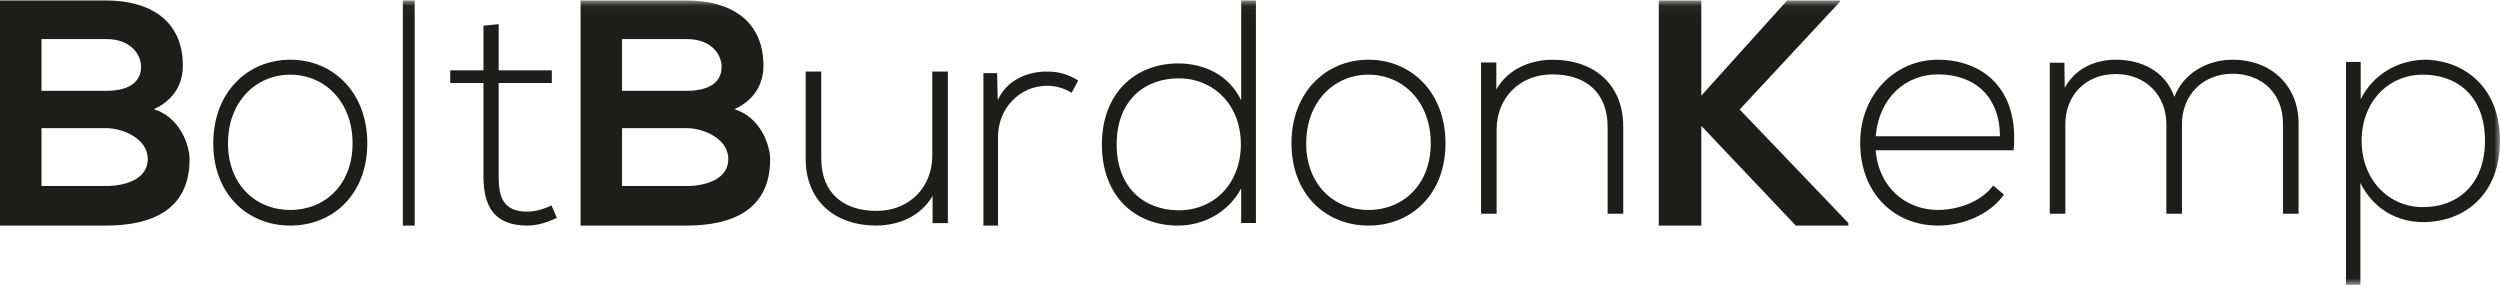
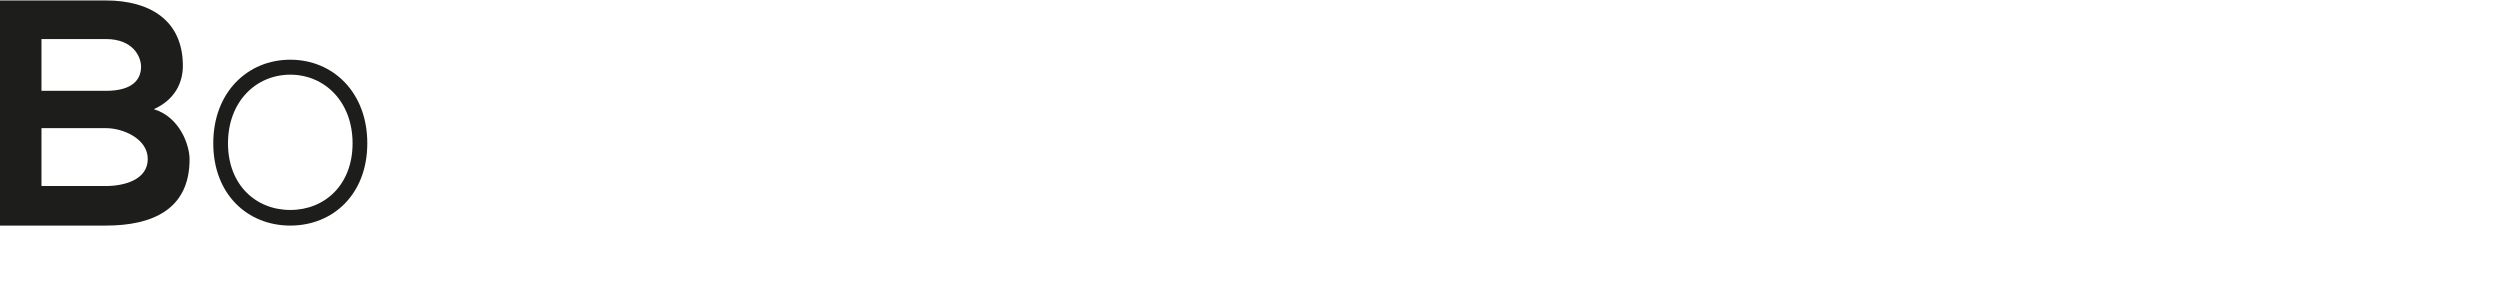
<svg xmlns="http://www.w3.org/2000/svg" xmlns:xlink="http://www.w3.org/1999/xlink" width="211px" height="25px" viewBox="0 0 211 25" version="1.1">
  <title>Group 18</title>
  <defs>
-     <polygon id="path-1" points="0 24.039 211 24.039 211 0.039 0 0.039" />
-   </defs>
+     </defs>
  <g id="Symbols" stroke="none" stroke-width="1" fill="none" fill-rule="evenodd">
    <g id="Desktop-Nav" transform="translate(-40, -31)">
      <g id="Group-18" transform="translate(40, 31)">
        <path d="M3.501,15.701 L8.943,15.701 C10.397,15.701 12.471,15.212 12.471,13.42 C12.471,11.712 10.397,10.815 8.943,10.815 L3.501,10.815 L3.501,15.701 Z M3.501,7.666 L8.943,7.666 C11.178,7.666 11.905,6.716 11.905,5.63 C11.905,4.762 11.205,3.296 8.943,3.296 L3.501,3.296 L3.501,7.666 Z M15.434,5.549 C15.434,7.015 14.734,8.426 12.983,9.214 C15.191,9.892 16,12.254 16,13.447 C16,17.682 12.848,19.039 8.943,19.039 L0,19.039 L0,0.039 L8.943,0.039 C12.659,0.039 15.434,1.722 15.434,5.549 L15.434,5.549 Z" id="Fill-1" fill="#1D1D1B" />
        <path d="M29.757,12.095 C29.757,8.582 27.4,6.303 24.5,6.303 C21.6,6.303 19.243,8.582 19.243,12.095 C19.243,15.608 21.6,17.721 24.5,17.721 C27.4,17.721 29.757,15.608 29.757,12.095 M18,12.095 C18,7.784 20.9,5.039 24.5,5.039 C28.099,5.039 31,7.784 31,12.095 C31,16.404 28.099,19.039 24.5,19.039 C20.9,19.039 18,16.404 18,12.095" id="Fill-3" fill="#1D1D1B" />
        <mask id="mask-2" fill="white">
          <use xlink:href="#path-1" />
        </mask>
        <g id="Clip-6" />
        <polygon id="Fill-5" fill="#1D1D1B" mask="url(#mask-2)" points="34 19.039 35 19.039 35 0.039 34 0.039" />
-         <path d="M42.086,2.039 L42.086,5.935 L46.573,5.935 L46.573,7.007 L42.086,7.007 L42.086,14.881 C42.086,16.633 42.459,17.862 44.516,17.862 C45.157,17.862 45.878,17.653 46.546,17.34 L47,18.385 C46.172,18.778 45.344,19.039 44.516,19.039 C41.712,19.039 40.804,17.418 40.804,14.881 L40.804,7.007 L38,7.007 L38,5.935 L40.804,5.935 L40.804,2.17 L42.086,2.039 Z" id="Fill-7" fill="#1D1D1B" mask="url(#mask-2)" />
-         <path d="M52.501,15.701 L57.942,15.701 C59.397,15.701 61.471,15.212 61.471,13.42 C61.471,11.711 59.397,10.815 57.942,10.815 L52.501,10.815 L52.501,15.701 Z M52.501,7.666 L57.942,7.666 C60.178,7.666 60.905,6.716 60.905,5.63 C60.905,4.762 60.205,3.297 57.942,3.297 L52.501,3.297 L52.501,7.666 Z M64.434,5.549 C64.434,7.015 63.734,8.427 61.983,9.214 C64.191,9.892 65,12.254 65,13.447 C65,17.682 61.848,19.039 57.942,19.039 L49,19.039 L49,0.039 L57.942,0.039 C61.66,0.039 64.434,1.722 64.434,5.549 L64.434,5.549 Z" id="Fill-8" fill="#1D1D1B" mask="url(#mask-2)" />
        <path d="M78.711,18.832 L78.711,16.532 C77.691,18.289 75.839,19.013 73.986,19.039 C70.443,19.039 68,16.946 68,13.405 L68,6.039 L69.315,6.039 L69.315,13.379 C69.315,16.273 71.167,17.824 74.04,17.798 C76.778,17.773 78.684,15.783 78.684,13.146 L78.684,6.039 L80,6.039 L80,18.832 L78.711,18.832 Z" id="Fill-9" fill="#1D1D1B" mask="url(#mask-2)" />
-         <path d="M84.157,6.17 L84.207,8.462 C84.987,6.718 86.748,6.041 88.333,6.041 C89.264,6.014 90.17,6.274 91,6.796 L90.447,7.838 C89.792,7.421 89.063,7.238 88.333,7.238 C86.019,7.265 84.232,9.192 84.232,11.537 L84.232,19.039 L83,19.039 L83,6.17 L84.157,6.17 Z" id="Fill-10" fill="#1D1D1B" mask="url(#mask-2)" />
+         <path d="M84.157,6.17 L84.207,8.462 C84.987,6.718 86.748,6.041 88.333,6.041 C89.264,6.014 90.17,6.274 91,6.796 L90.447,7.838 C86.019,7.265 84.232,9.192 84.232,11.537 L84.232,19.039 L83,19.039 L83,6.17 L84.157,6.17 Z" id="Fill-10" fill="#1D1D1B" mask="url(#mask-2)" />
        <path d="M94.246,12.195 C94.246,15.871 96.608,17.75 99.487,17.75 C102.497,17.75 104.729,15.469 104.729,12.169 C104.729,8.868 102.445,6.613 99.487,6.613 C96.608,6.613 94.246,8.465 94.246,12.195 L94.246,12.195 Z M106,0.039 L106,18.824 L104.755,18.824 L104.755,15.899 C103.691,17.912 101.589,19.039 99.41,19.039 C95.829,19.039 93,16.597 93,12.195 C93,7.822 95.855,5.353 99.436,5.353 C101.641,5.353 103.716,6.319 104.755,8.465 L104.755,0.039 L106,0.039 Z" id="Fill-11" fill="#1D1D1B" mask="url(#mask-2)" />
        <path d="M120.756,12.094 C120.756,8.58 118.4,6.302 115.5,6.302 C112.6,6.302 110.244,8.58 110.244,12.094 C110.244,15.608 112.6,17.721 115.5,17.721 C118.4,17.721 120.756,15.608 120.756,12.094 M109,12.094 C109,7.785 111.901,5.039 115.5,5.039 C119.1,5.039 122,7.785 122,12.094 C122,16.404 119.1,19.039 115.5,19.039 C111.901,19.039 109,16.404 109,12.094" id="Fill-12" fill="#1D1D1B" mask="url(#mask-2)" />
        <path d="M126.289,5.27 L126.289,7.545 C127.31,5.788 129.16,5.064 131.013,5.039 C134.557,5.039 137,7.133 137,10.674 L137,18.039 L135.684,18.039 L135.684,10.699 C135.684,7.804 133.832,6.253 130.959,6.278 C128.222,6.305 126.315,8.295 126.315,10.932 L126.315,18.039 L125,18.039 L125,5.27 L126.289,5.27 Z" id="Fill-13" fill="#1D1D1B" mask="url(#mask-2)" />
-         <polygon id="Fill-14" fill="#1D1D1B" mask="url(#mask-2)" points="155.292 0.147 146.83 9.24 156 18.822 156 19.039 151.565 19.039 143.591 10.625 143.591 19.039 140 19.039 140 0.039 143.591 0.039 143.591 8.073 150.83 0.039 155.292 0.039" />
        <path d="M168.798,11.503 C168.772,8.148 166.679,6.277 163.566,6.277 C160.898,6.277 158.596,8.175 158.308,11.503 L168.798,11.503 Z M157,12.053 C157,7.982 159.93,5.039 163.566,5.039 C167.203,5.039 170.447,7.378 169.949,12.685 L158.308,12.685 C158.57,15.876 160.898,17.719 163.566,17.719 C165.267,17.719 167.254,17.003 168.223,15.656 L169.139,16.426 C167.883,18.159 165.633,19.039 163.566,19.039 C159.93,19.039 157,16.372 157,12.053 L157,12.053 Z" id="Fill-15" fill="#1D1D1B" mask="url(#mask-2)" />
        <path d="M192.682,18.039 L192.682,10.404 C192.682,7.954 190.961,6.225 188.433,6.225 C185.906,6.225 184.158,8.031 184.158,10.481 L184.158,18.039 L182.841,18.039 L182.841,10.481 C182.841,8.031 181.093,6.251 178.565,6.251 C176.038,6.251 174.316,8.031 174.316,10.481 L174.316,18.039 L173,18.039 L173,5.297 L174.235,5.297 L174.262,7.411 C175.177,5.735 176.871,5.039 178.592,5.039 C180.609,5.039 182.733,5.916 183.513,8.185 C184.32,6.096 186.39,5.039 188.433,5.039 C191.687,5.039 194,7.232 194,10.404 L194,18.039 L192.682,18.039 Z" id="Fill-16" fill="#1D1D1B" mask="url(#mask-2)" />
        <path d="M209.731,11.865 C209.731,8.13 207.4,6.303 204.5,6.303 C201.522,6.303 199.322,8.64 199.322,11.891 C199.322,15.144 201.574,17.481 204.5,17.481 C207.4,17.481 209.731,15.601 209.731,11.865 L209.731,11.865 Z M198,24.039 L198,5.227 L199.244,5.227 L199.244,8.372 C200.253,6.356 202.298,5.039 204.785,5.039 C208.255,5.173 211,7.592 211,11.865 C211,16.326 208.1,18.745 204.5,18.745 C202.324,18.745 200.305,17.643 199.218,15.439 L199.218,24.039 L198,24.039 Z" id="Fill-17" fill="#1D1D1B" mask="url(#mask-2)" />
      </g>
    </g>
  </g>
</svg>